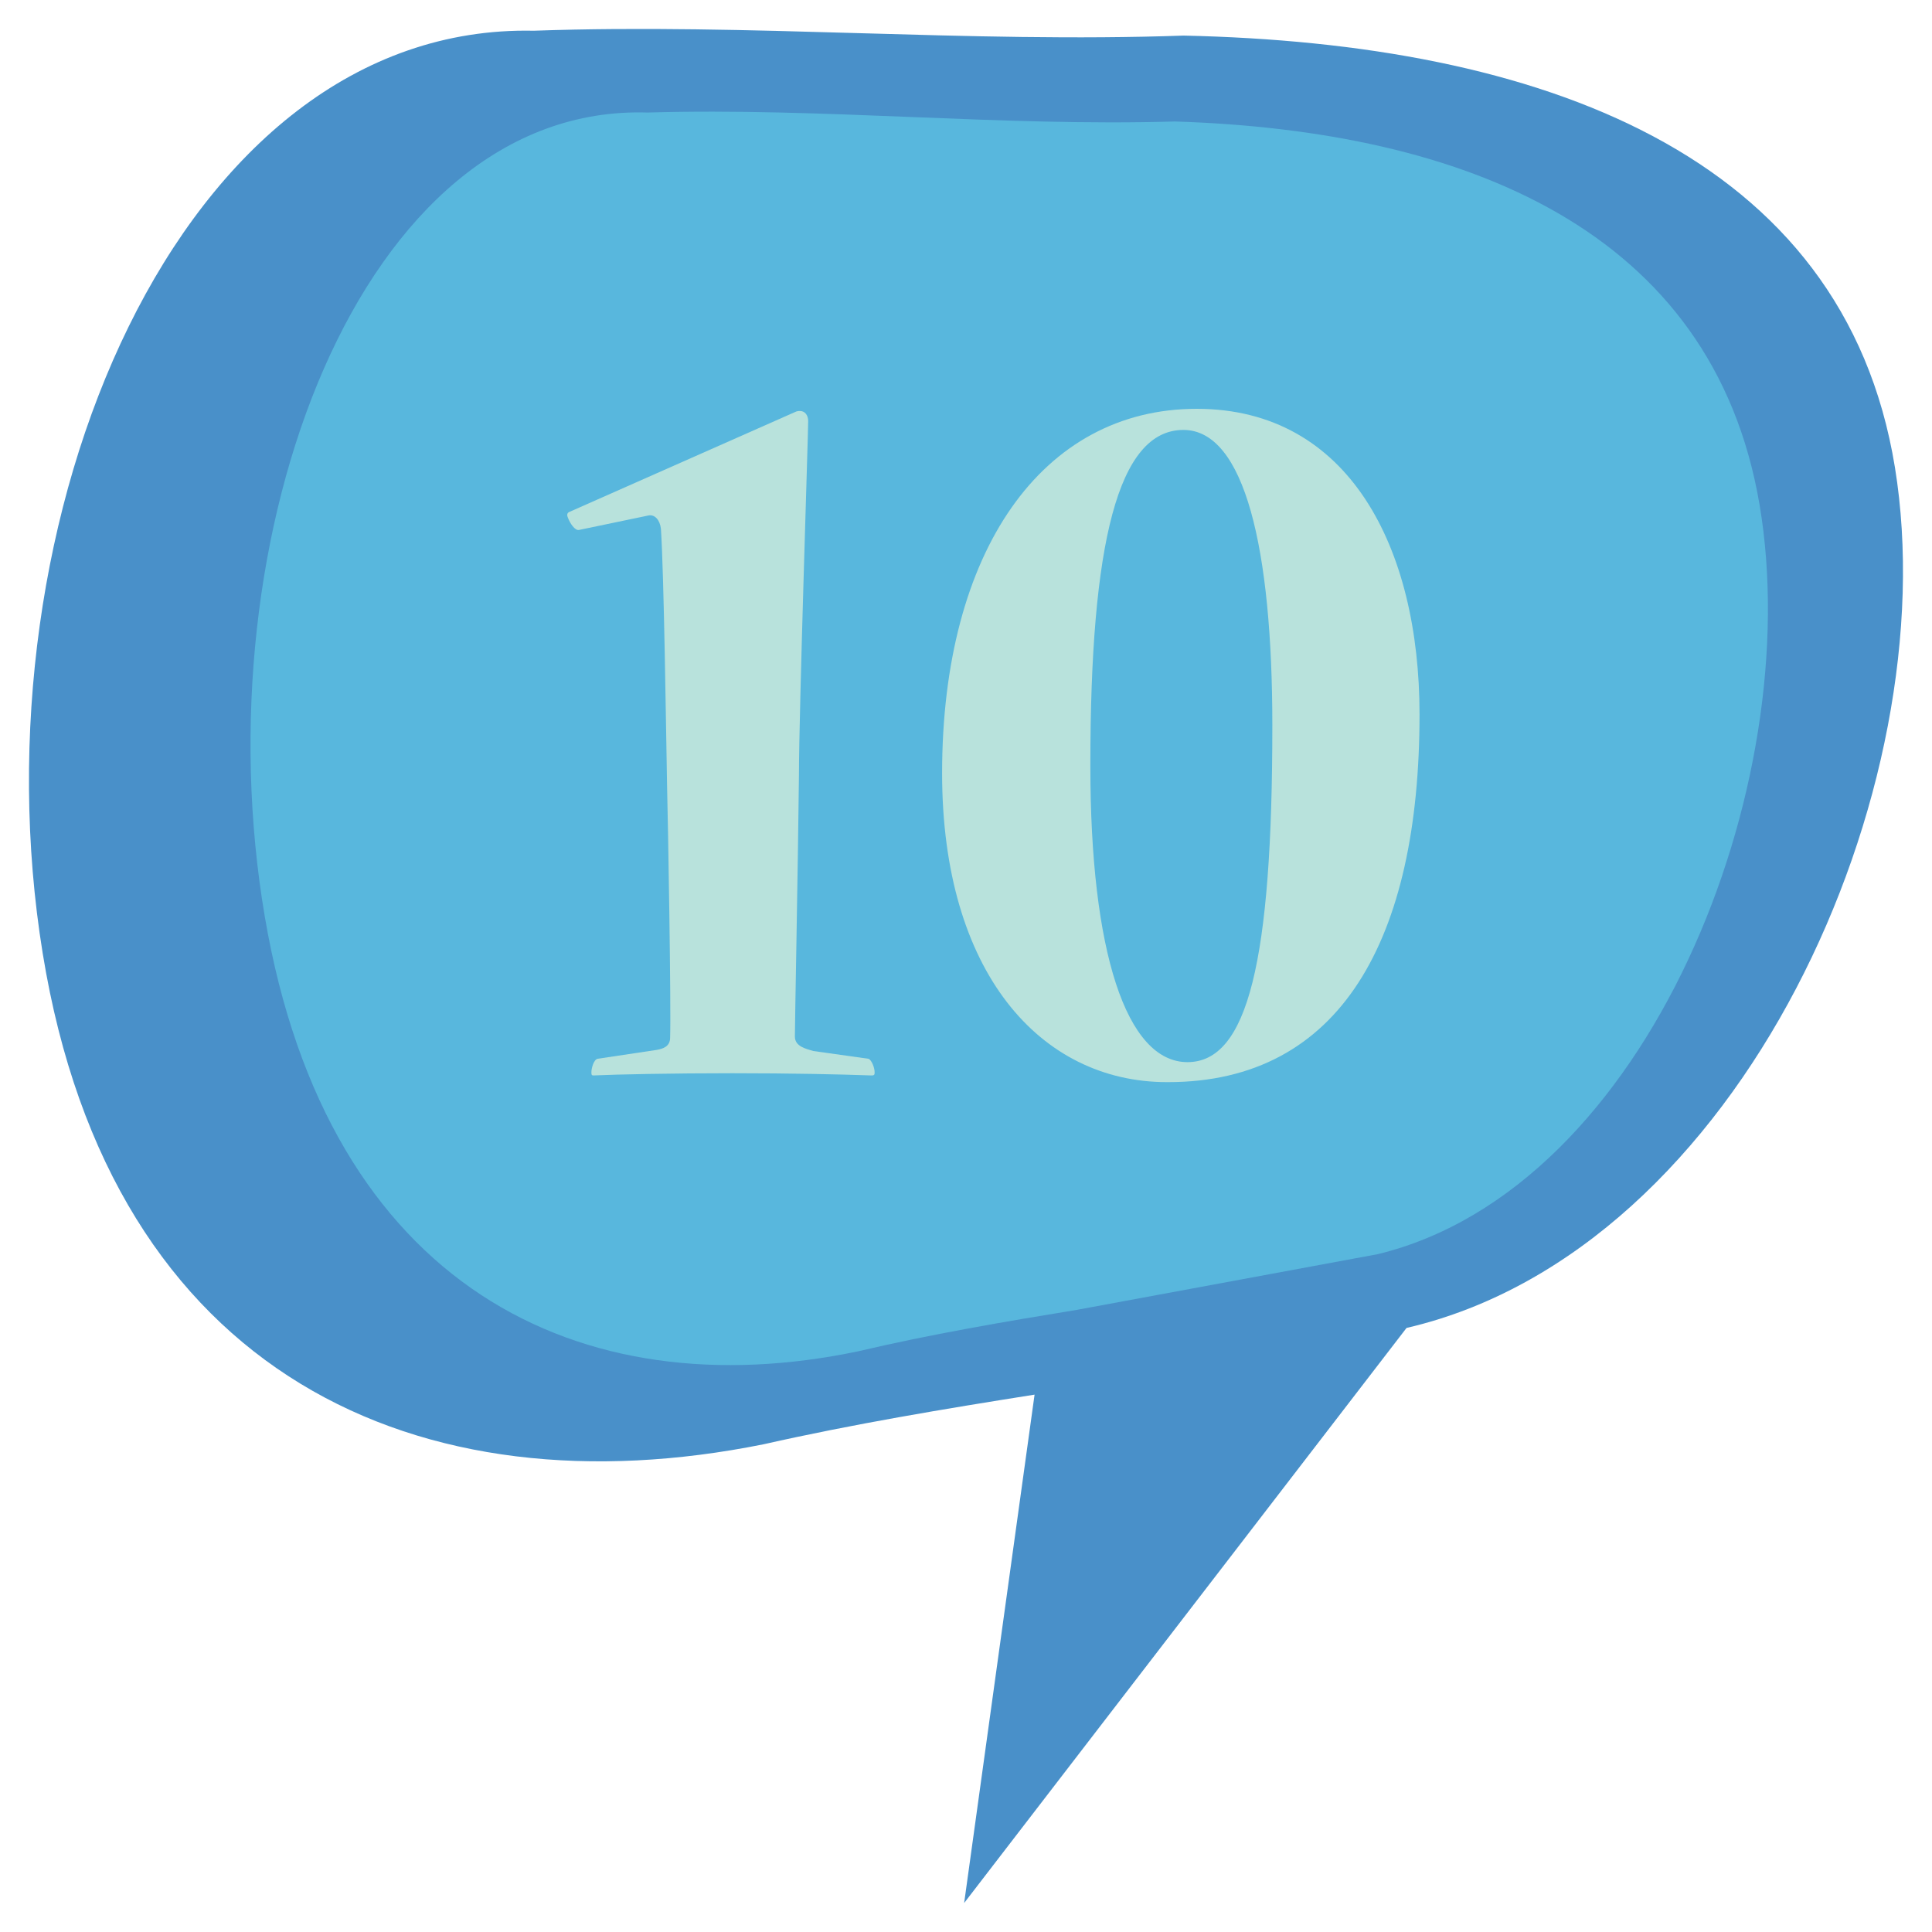
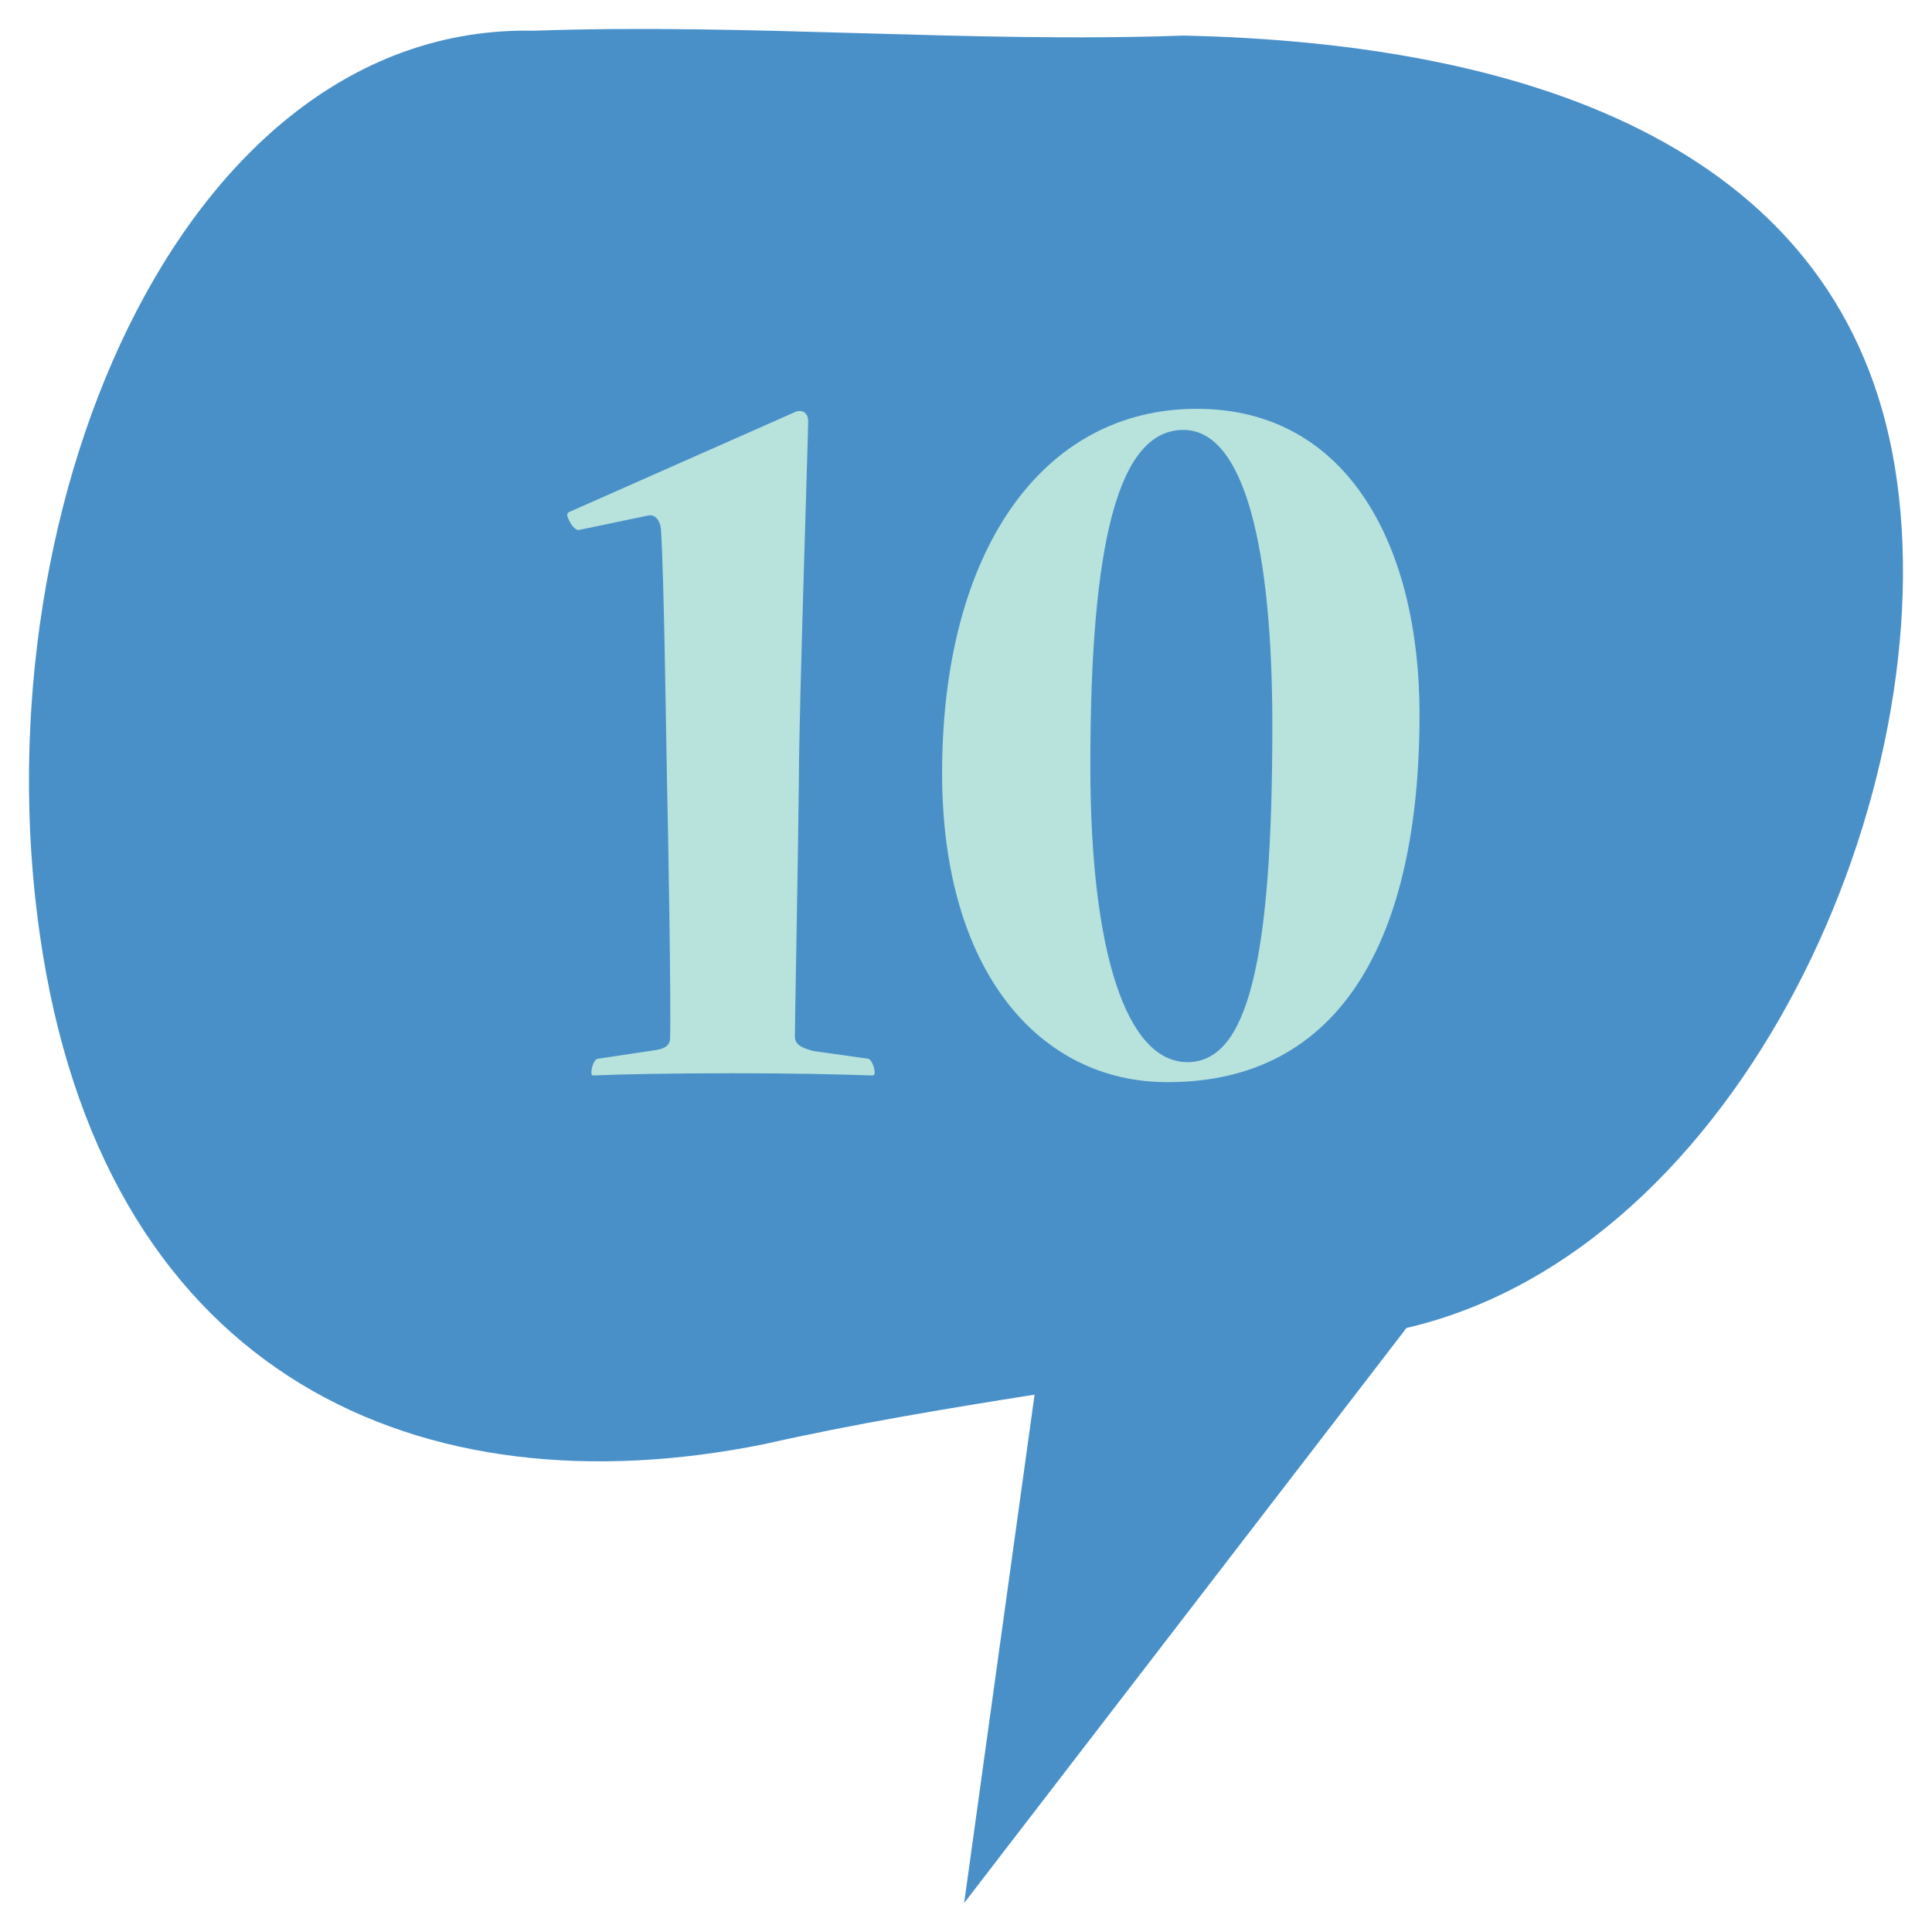
<svg xmlns="http://www.w3.org/2000/svg" version="1.1" id="_x33_0" x="0px" y="0px" width="100px" height="100px" viewBox="0 0 100 100" style="enable-background:new 0 0 100 100;" xml:space="preserve">
  <style type="text/css">

	.st0{fill:#B8E2DC;}
	.st1{fill:#58B7DD;}
	.st2{opacity:0.8;fill:#1C75BC;}

</style>
  <g>
    <path class="st2" d="M72.802,68.734L49.904,98.5l3.645-26.314c-4.692,0.743-9.377,1.521-14.019,2.568   C21.781,78.333,5.775,71.288,2.21,49.344C-1.437,26.914,9.239,1.2,27.633,1.59c11.132-0.394,22.498,0.646,33.628,0.252   c18.392,0.396,34.175,6.066,36.821,22.354C100.778,40.765,90.168,64.702,72.802,68.734z" />
-     <path class="st1" d="M71.309,64.916l-15.563,2.881c-3.794,0.619-7.582,1.266-11.331,2.147   c-14.339,3.003-27.445-3.276-30.711-22.509c-3.338-19.657,4.892-42.086,19.822-41.61c9.024-0.265,18.266,0.73,27.292,0.463   c14.929,0.477,27.829,5.558,30.255,19.829C93.537,40.637,85.331,61.513,71.309,64.916z" />
  </g>
  <g>
    <path class="st0" d="M29.978,27.428c-0.212,0.058-0.477-0.345-0.583-0.633c-0.053-0.115-0.053-0.23,0.053-0.288l11.695-5.176   c0.105-0.058,0.211-0.058,0.264-0.058c0.265,0,0.424,0.23,0.424,0.518c0,0.748-0.477,15.068-0.477,18.289   c-0.053,4.888-0.211,12.882-0.211,13.573c0,0.518,0.582,0.632,0.952,0.747l2.858,0.402c0.159,0.058,0.317,0.461,0.317,0.69   c0,0.115,0,0.173-0.159,0.173c-1.641-0.058-4.127-0.115-7.197-0.115s-5.98,0.058-7.197,0.115c-0.106,0-0.106-0.058-0.106-0.173   c0-0.173,0.106-0.633,0.317-0.69l3.069-0.46c0.317-0.058,0.688-0.172,0.688-0.632c0.053-1.61-0.106-11.1-0.159-13.113   c-0.053-2.875-0.159-10.87-0.317-13.228c-0.053-0.46-0.318-0.748-0.635-0.69L29.978,27.428z" />
    <path class="st0" d="M60.405,56.011c-6.562,0-11.642-5.693-11.642-15.988c0-11.502,5.186-18.863,13.176-18.863   c7.885,0,11.536,7.188,11.536,15.815c0,11.617-4.074,19.036-13.018,19.036H60.405z M56.437,39.678   c0,9.547,1.852,15.298,5.027,15.298c3.122,0,4.392-5.233,4.392-17.426c0-9.144-1.429-15.297-4.604-15.297   c-3.387,0-4.815,5.866-4.815,17.311V39.678z" />
  </g>
</svg>